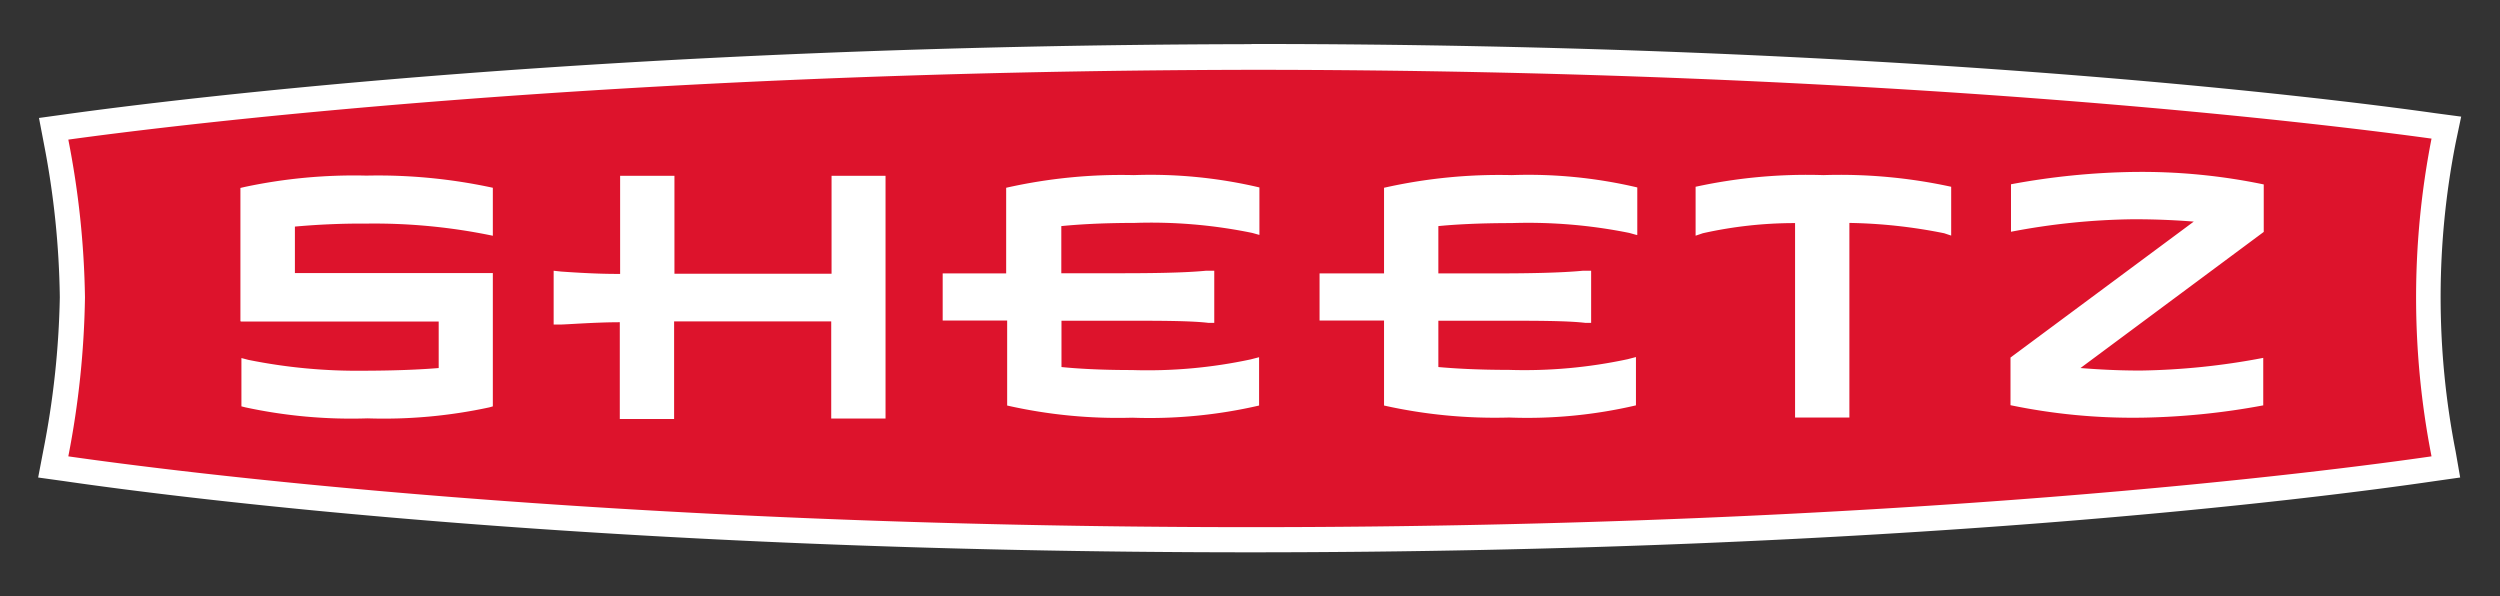
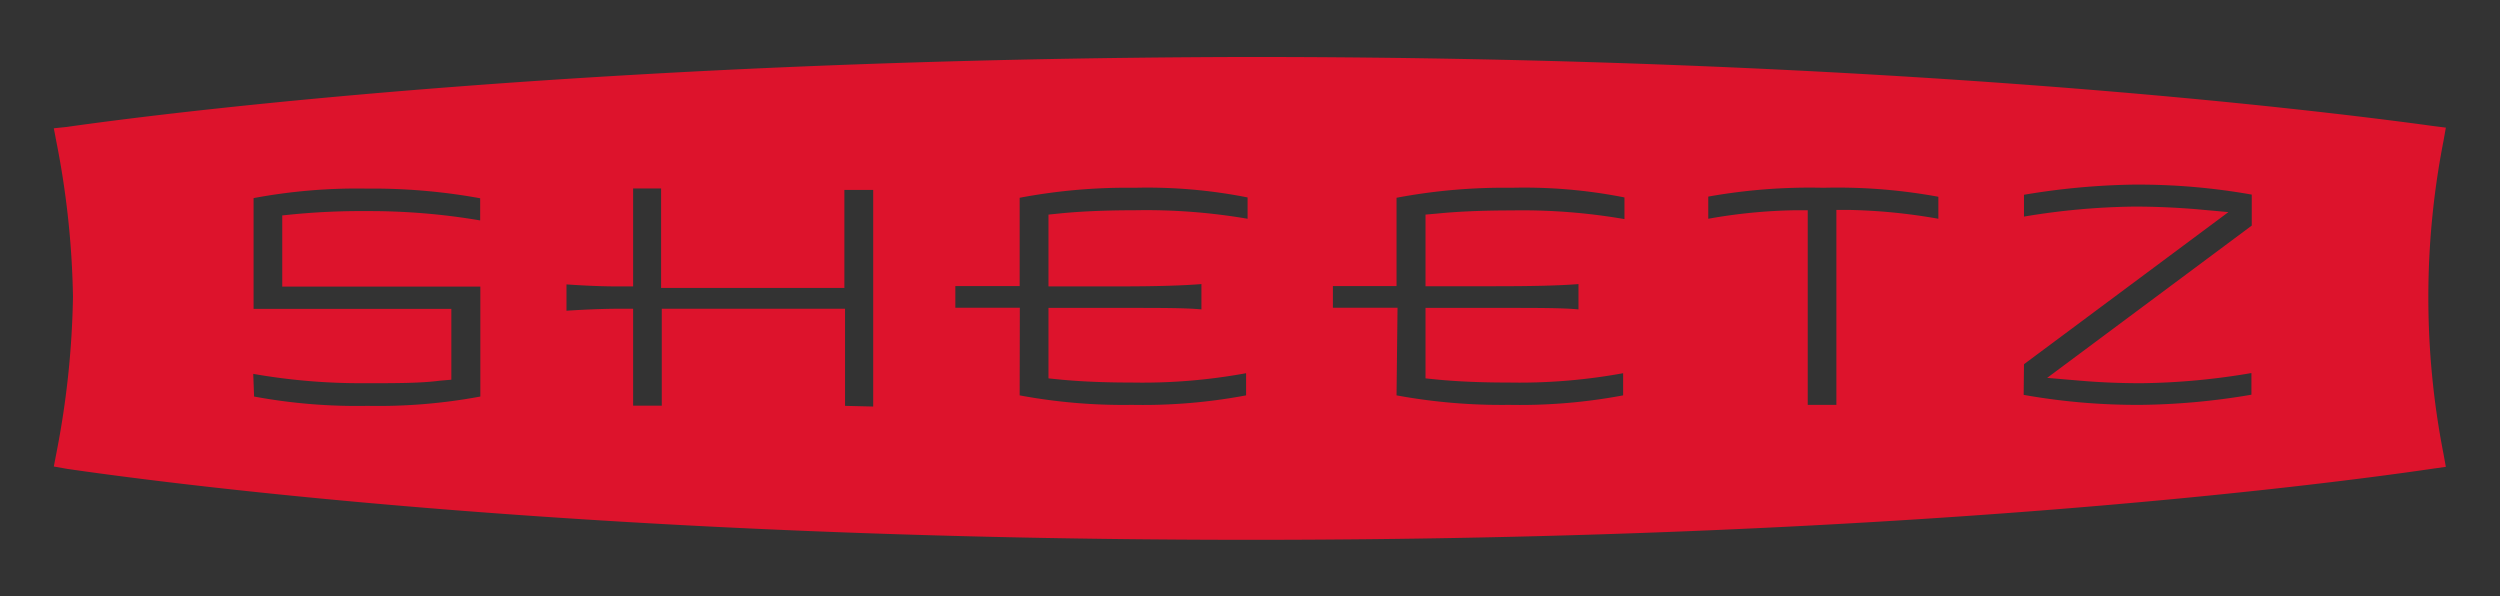
<svg xmlns="http://www.w3.org/2000/svg" id="Layer_1" data-name="Layer 1" viewBox="0 0 150.05 35.8">
  <rect x="0" y="0" width="150.05" height="35.8" fill="#333333" stroke="none" />
  <defs>
    <style>.sheetz_icon_1{fill:#dd132c}.sheetz_icon_2{fill:#fff}</style>
  </defs>
  <title>logo_sheetz</title>
  <path id="Path_502" data-name="Path 502" class="sheetz_icon_1" d="M75.09 32.4c-38.78 0-64.2-3.26-71.07-4.26L3.23 28l.15-.78a53.06 53.06 0 0 0 1-9.4 52.09 52.09 0 0 0-1-9.33l-.15-.79.77-.08c7-1 32.73-4.13 71.06-4.2 38 0 63.9 3.17 70.95 4.14l.79.1-.14.79a48.94 48.94 0 0 0 0 18.8l.14.77-.78.11c-6.86 1.01-32.3 4.27-70.93 4.27zm-22.68-8v-13h-1.73v5.88h-11v-5.97H38v5.88h-1c-1.17 0-2.42-.08-3-.12v1.58c.74-.05 2.05-.12 3.21-.12H38v5.82h1.72v-5.82h11v5.83zm-37.16-.6a33.85 33.85 0 0 0 6.81.56 33.4 33.4 0 0 0 6.77-.56v-6.6H16.94v-4.27l.69-.07a43 43 0 0 1 4.4-.19 39.63 39.63 0 0 1 6.79.56V11.9a36 36 0 0 0-6.8-.58 33.7 33.7 0 0 0-6.8.57v6.65h11.87v4.25l-.7.06C25.25 23 23.78 23 22 23h-.21a37.35 37.35 0 0 1-6.59-.56zm106.21-.1a38.83 38.83 0 0 0 7 .6h.07a41.75 41.75 0 0 0 6.6-.61v-1.3a41.5 41.5 0 0 1-6.58.61h-.08c-1.22 0-2.43-.05-3.6-.15l-2-.17 12.28-9.14v-1.86a38.94 38.94 0 0 0-7-.6h-.07a43 43 0 0 0-6.6.61V13a42.59 42.59 0 0 1 6.58-.6h.09c1.26 0 2.48.06 3.6.15l2 .18-12.27 9.13zm-11.24.6V12.6h.78a34.26 34.26 0 0 1 5.34.53v-1.32a33.39 33.39 0 0 0-6.91-.54 34.6 34.6 0 0 0-6.9.53v1.33a32.25 32.25 0 0 1 5.19-.51h.78V24.3zm-26.4-.57a34.77 34.77 0 0 0 6.75.57 33.48 33.48 0 0 0 6.85-.57V22.4a34.45 34.45 0 0 1-6.87.56c-1.62 0-3.07-.06-4.3-.18l-.69-.07v-4.23h4.69c2.08 0 3.54 0 4.49.09v-1.52c-1.1.09-2.7.13-5 .13h-4.18v-4.3l.69-.06c.88-.09 2.36-.19 4.45-.19a36 36 0 0 1 6.8.52v-1.3a30.81 30.81 0 0 0-6.78-.58 34.72 34.72 0 0 0-6.9.6v5.3H80v1.3h3.88zm-22.62 0a33.84 33.84 0 0 0 6.74.57 33.42 33.42 0 0 0 6.85-.57V22.4a34.33 34.33 0 0 1-6.87.56c-1.61 0-3.06-.06-4.3-.18l-.69-.07v-4.23h4.69c2.09 0 3.54 0 4.49.09v-1.52c-1.1.09-2.7.14-5 .14h-4.18v-4.31l.69-.07c.88-.09 2.37-.19 4.46-.19a36.1 36.1 0 0 1 6.8.51v-1.28a30.92 30.92 0 0 0-6.78-.58 34.65 34.65 0 0 0-6.9.6v5.3h-3.86v1.3h3.87z" />
-   <path id="Path_503" data-name="Path 503" class="sheetz_icon_2" d="M75.09 4.19c38.46 0 64.85 3.3 70.85 4.13a49.54 49.54 0 0 0 0 19.07c-5.87.85-31.7 4.25-70.84 4.25s-65.07-3.4-71-4.25a53.69 53.69 0 0 0 1-9.54 52.82 52.82 0 0 0-1-9.47c6-.83 32.19-4.12 71-4.19m45.6 9.72a41.16 41.16 0 0 1 7.34-.75h.09c1.34 0 2.52.06 3.54.14l-11 8.16v2.86a36 36 0 0 0 7.74.75h.07a43.31 43.31 0 0 0 7.36-.74v-2.85a42.13 42.13 0 0 1-7.35.76h-.07c-1.34 0-2.53-.07-3.55-.15l11-8.17v-2.85a35.81 35.81 0 0 0-7.73-.75h-.07a43.43 43.43 0 0 0-7.37.74v2.85m-18.94.24l.44-.15a25.21 25.21 0 0 1 5.54-.61v11.67H111V13.38a31.07 31.07 0 0 1 5.69.62l.42.14v-2.93a31.36 31.36 0 0 0-7.67-.7 31.36 31.36 0 0 0-7.67.7v2.94M79.2 19.24h3.87v5.1a30.53 30.53 0 0 0 7.51.72 28.71 28.71 0 0 0 7.61-.73v-2.9l-.5.13a29.49 29.49 0 0 1-7.14.64c-1.94 0-3.33-.09-4.22-.17v-2.78h3.92c1.91 0 3.85 0 4.91.13h.34v-3.13H95c-1.34.13-3.35.16-5.22.16h-3.45v-2.84c.91-.09 2.36-.18 4.38-.18a30.62 30.62 0 0 1 7.08.59l.43.12h.05v-2.85a28.53 28.53 0 0 0-7.54-.74 31.38 31.38 0 0 0-7.66.76v5.14H79.2v2.83m-22.62 0h3.87v5.1a30.06 30.06 0 0 0 7.51.73 29.13 29.13 0 0 0 7.61-.73v-2.9l-.5.13a29.49 29.49 0 0 1-7.14.64c-1.94 0-3.33-.09-4.22-.18v-2.78h3.92c1.91 0 3.85 0 4.91.13h.34v-3.13h-.5c-1.34.13-3.35.15-5.22.15H63.7v-2.83c.91-.09 2.36-.19 4.38-.19a30.08 30.08 0 0 1 7.08.6l.43.12v-2.85a28.53 28.53 0 0 0-7.54-.74 31.38 31.38 0 0 0-7.66.76v5.14h-3.81v2.83m-16.1-2.8v-5.89h-3.26v5.89H37c-1.41 0-3-.12-3.31-.14l-.46-.05v3.23h.36c.38 0 2.13-.14 3.61-.14v5.81h3.26v-5.86h9.43v5.83h3.26V10.55h-3.24v5.88h-9.43m-26 2.87h11.85v2.79c-.85.07-2.21.15-4.29.16h-.2a32.88 32.88 0 0 1-6.93-.65l-.42-.11v2.9l.24.06a30.1 30.1 0 0 0 7.33.66 29.94 29.94 0 0 0 7.31-.66l.21-.06v-8H17.7V13.6c1.44-.13 2.88-.19 4.33-.18a34.77 34.77 0 0 1 7.55.73v-2.88a32.54 32.54 0 0 0-7.58-.73 31.46 31.46 0 0 0-7.31.68l-.26.06v8M75.09 2.65c-38.37.07-64.17 3.24-71.16 4.21l-1.59.22.3 1.57a51.53 51.53 0 0 1 .95 9.19 52.21 52.21 0 0 1-1 9.25l-.3 1.57 1.58.22c6.88 1 32.35 4.27 71.18 4.27s64.17-3.26 71.06-4.27l1.55-.22-.27-1.55a48 48 0 0 1 0-18.54l.33-1.57-1.58-.21c-7.06-1-33-4.15-71-4.15z" />
</svg>